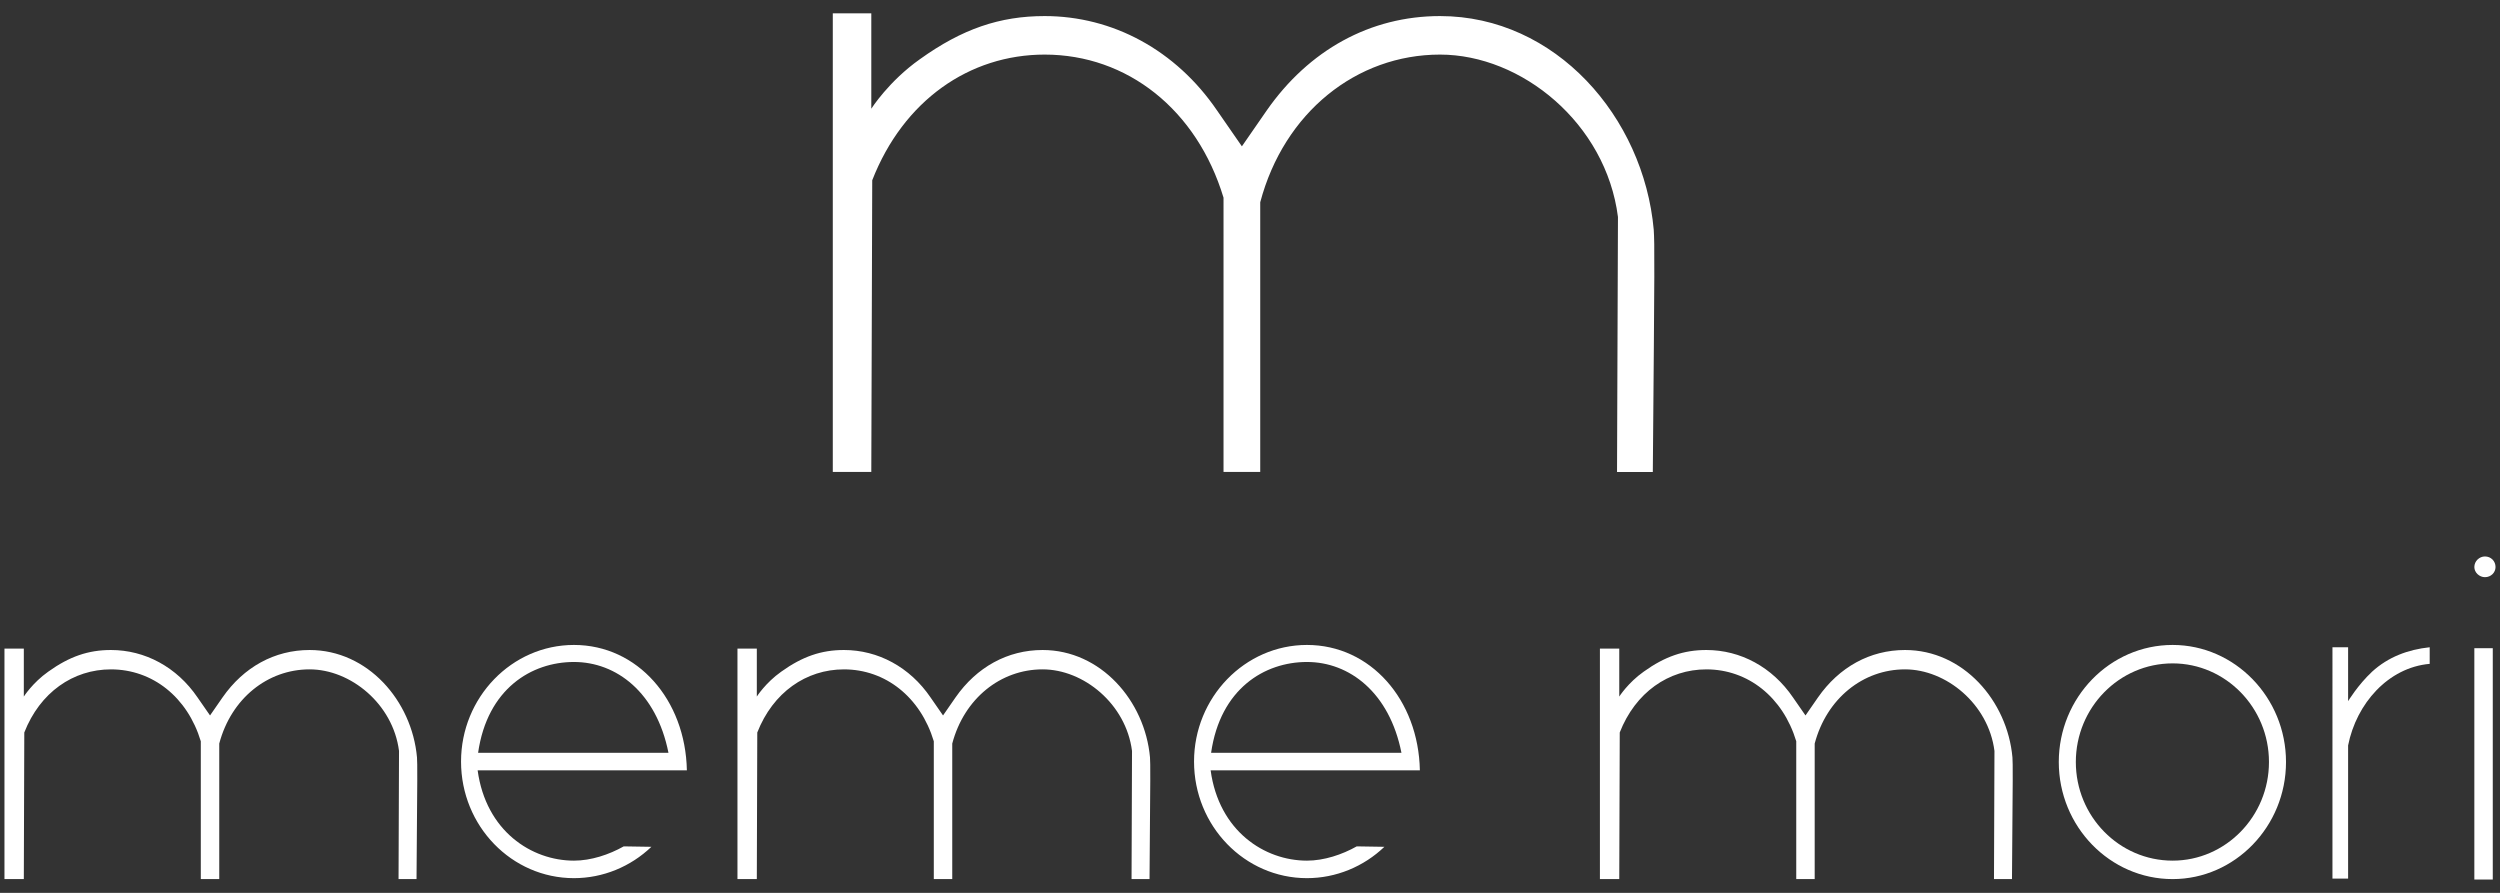
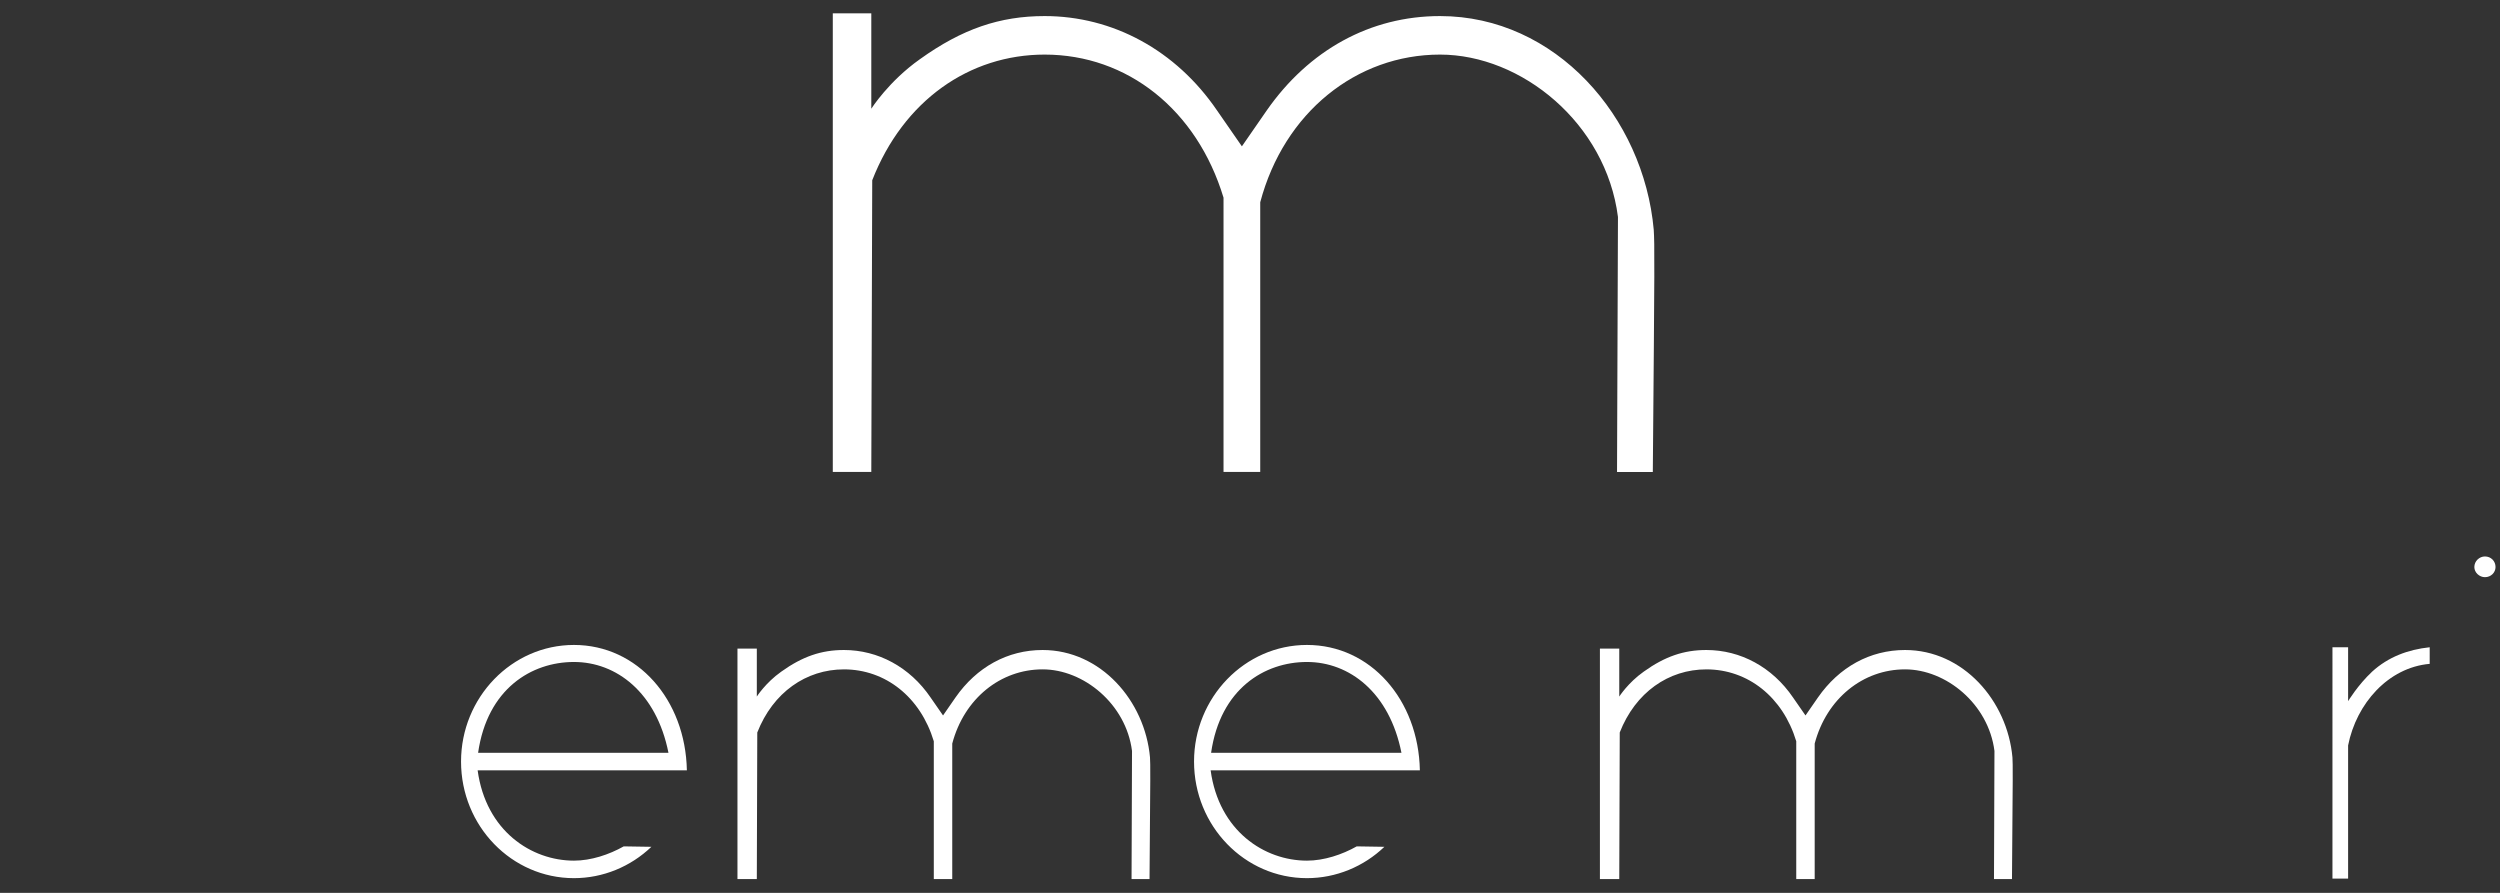
<svg xmlns="http://www.w3.org/2000/svg" version="1.1" id="レイヤー_1" x="0px" y="0px" width="280px" height="100px" viewBox="0 0 280 100" enable-background="new 0 0 280 100" xml:space="preserve">
  <rect x="0" y="0" width="280" height="100" fill="#333333" stroke="none" />
  <g>
    <g>
      <path fill="#FFFFFF" d="M141.146,22.654V52.86h-4.111V22.141c-2.979-9.863-10.786-16.027-20.033-16.027    c-8.424,0-15.82,5.138-19.312,14.076l-0.104,32.67h-4.313V1.492h4.313v10.684c0,0,1.952-3.081,5.446-5.547    c4.726-3.389,8.938-4.829,13.971-4.829c7.604,0,14.691,3.802,19.314,10.583l2.775,4.007l2.773-4.007    c4.726-6.781,11.607-10.583,19.417-10.583c12.944,0,22.808,11.302,23.938,23.939c0.102,1.745,0.102,3.184-0.104,27.122h-4.008    l0.104-28.56c-1.335-10.479-10.787-18.187-19.931-18.187C151.933,6.114,143.817,12.586,141.146,22.654z" />
    </g>
    <g>
-       <path fill="#FFFFFF" d="M24.556,83.279v15.179H22.49V83.022c-1.495-4.956-5.42-8.052-10.066-8.052    c-4.232,0-7.947,2.581-9.703,7.07L2.668,98.458H0.5V72.646h2.168v5.368c0,0,0.981-1.547,2.737-2.788    c2.375-1.702,4.491-2.425,7.019-2.425c3.82,0,7.383,1.91,9.704,5.318l1.396,2.012l1.395-2.012    c2.373-3.408,5.832-5.318,9.756-5.318c6.506,0,11.461,5.678,12.028,12.026c0.05,0.878,0.05,1.601-0.052,13.63h-2.014l0.053-14.351    c-0.673-5.266-5.422-9.137-10.016-9.137C29.978,74.97,25.898,78.222,24.556,83.279z" />
      <path fill="#FFFFFF" d="M76.93,86.274H53.495c0.929,6.815,6.039,10.118,10.788,10.118c1.911,0,3.924-0.669,5.576-1.599l3.097,0.05    c-2.323,2.221-5.419,3.51-8.673,3.51c-6.969,0-12.646-5.833-12.646-13.061c0-7.173,5.678-13.058,12.646-13.058    C71.406,72.234,76.775,78.377,76.93,86.274z M74.867,84.312c-1.344-6.761-5.835-10.17-10.584-10.17s-9.705,2.995-10.736,10.17    H74.867z" />
      <path fill="#FFFFFF" d="M106.652,83.279v15.179h-2.066V83.022c-1.496-4.956-5.419-8.052-10.065-8.052    c-4.233,0-7.948,2.581-9.706,7.07l-0.051,16.417h-2.168V72.646h2.168v5.368c0,0,0.98-1.547,2.737-2.788    c2.375-1.702,4.49-2.425,7.02-2.425c3.821,0,7.382,1.91,9.704,5.318l1.395,2.012l1.394-2.012c2.374-3.408,5.833-5.318,9.757-5.318    c6.504,0,11.46,5.678,12.028,12.026c0.05,0.878,0.05,1.601-0.052,13.63h-2.014l0.052-14.351    c-0.672-5.266-5.421-9.137-10.015-9.137C112.072,74.97,107.994,78.222,106.652,83.279z" />
      <path fill="#FFFFFF" d="M159.025,86.274H135.59c0.93,6.815,6.04,10.118,10.789,10.118c1.91,0,3.924-0.669,5.576-1.599l3.096,0.05    c-2.321,2.221-5.418,3.51-8.672,3.51c-6.969,0-12.647-5.833-12.647-13.061c0-7.173,5.679-13.058,12.647-13.058    C153.502,72.234,158.871,78.377,159.025,86.274z M156.962,84.312c-1.343-6.761-5.835-10.17-10.583-10.17    c-4.749,0-9.705,2.995-10.736,10.17H156.962z" />
      <path fill="#FFFFFF" d="M203.245,83.279v15.179h-2.065V83.022c-1.495-4.956-5.419-8.052-10.065-8.052    c-4.233,0-7.948,2.581-9.704,7.07l-0.053,16.417h-2.168V72.646h2.168v5.368c0,0,0.98-1.547,2.737-2.788    c2.374-1.702,4.489-2.425,7.02-2.425c3.819,0,7.382,1.91,9.704,5.318l1.396,2.012l1.394-2.012    c2.374-3.408,5.832-5.318,9.756-5.318c6.504,0,11.46,5.678,12.029,12.026c0.05,0.878,0.05,1.601-0.052,13.63h-2.015l0.053-14.351    c-0.672-5.266-5.422-9.137-10.016-9.137C208.666,74.97,204.588,78.222,203.245,83.279z" />
-       <path fill="#FFFFFF" d="M256.033,85.345c0,7.229-5.73,13.113-12.699,13.113c-7.02,0-12.75-5.884-12.75-13.113    c0-7.226,5.73-13.111,12.75-13.111C250.303,72.234,256.033,78.119,256.033,85.345z M254.124,85.345    c0-6.092-4.854-11.046-10.79-11.046c-5.987,0-10.841,4.955-10.841,11.046c0,6.091,4.854,11.047,10.841,11.047    C249.27,96.392,254.124,91.436,254.124,85.345z" />
      <path fill="#FFFFFF" d="M272.125,74.351c-4.645,0.412-8.206,4.439-9.137,9.137v14.917h-1.753V72.491h1.753v6.04    c0,0,1.085-1.806,2.687-3.304c1.806-1.651,4.026-2.478,6.45-2.735V74.351z" />
-       <path fill="#FFFFFF" d="M277.126,63.509c0-0.669,0.567-1.186,1.188-1.186c0.67,0,1.186,0.517,1.186,1.186    c0,0.619-0.516,1.135-1.186,1.135C277.693,64.644,277.126,64.128,277.126,63.509z M279.191,72.596v25.912h-2.065V72.596H279.191z" />
+       <path fill="#FFFFFF" d="M277.126,63.509c0-0.669,0.567-1.186,1.188-1.186c0.67,0,1.186,0.517,1.186,1.186    c0,0.619-0.516,1.135-1.186,1.135C277.693,64.644,277.126,64.128,277.126,63.509z M279.191,72.596v25.912h-2.065H279.191z" />
    </g>
  </g>
</svg>